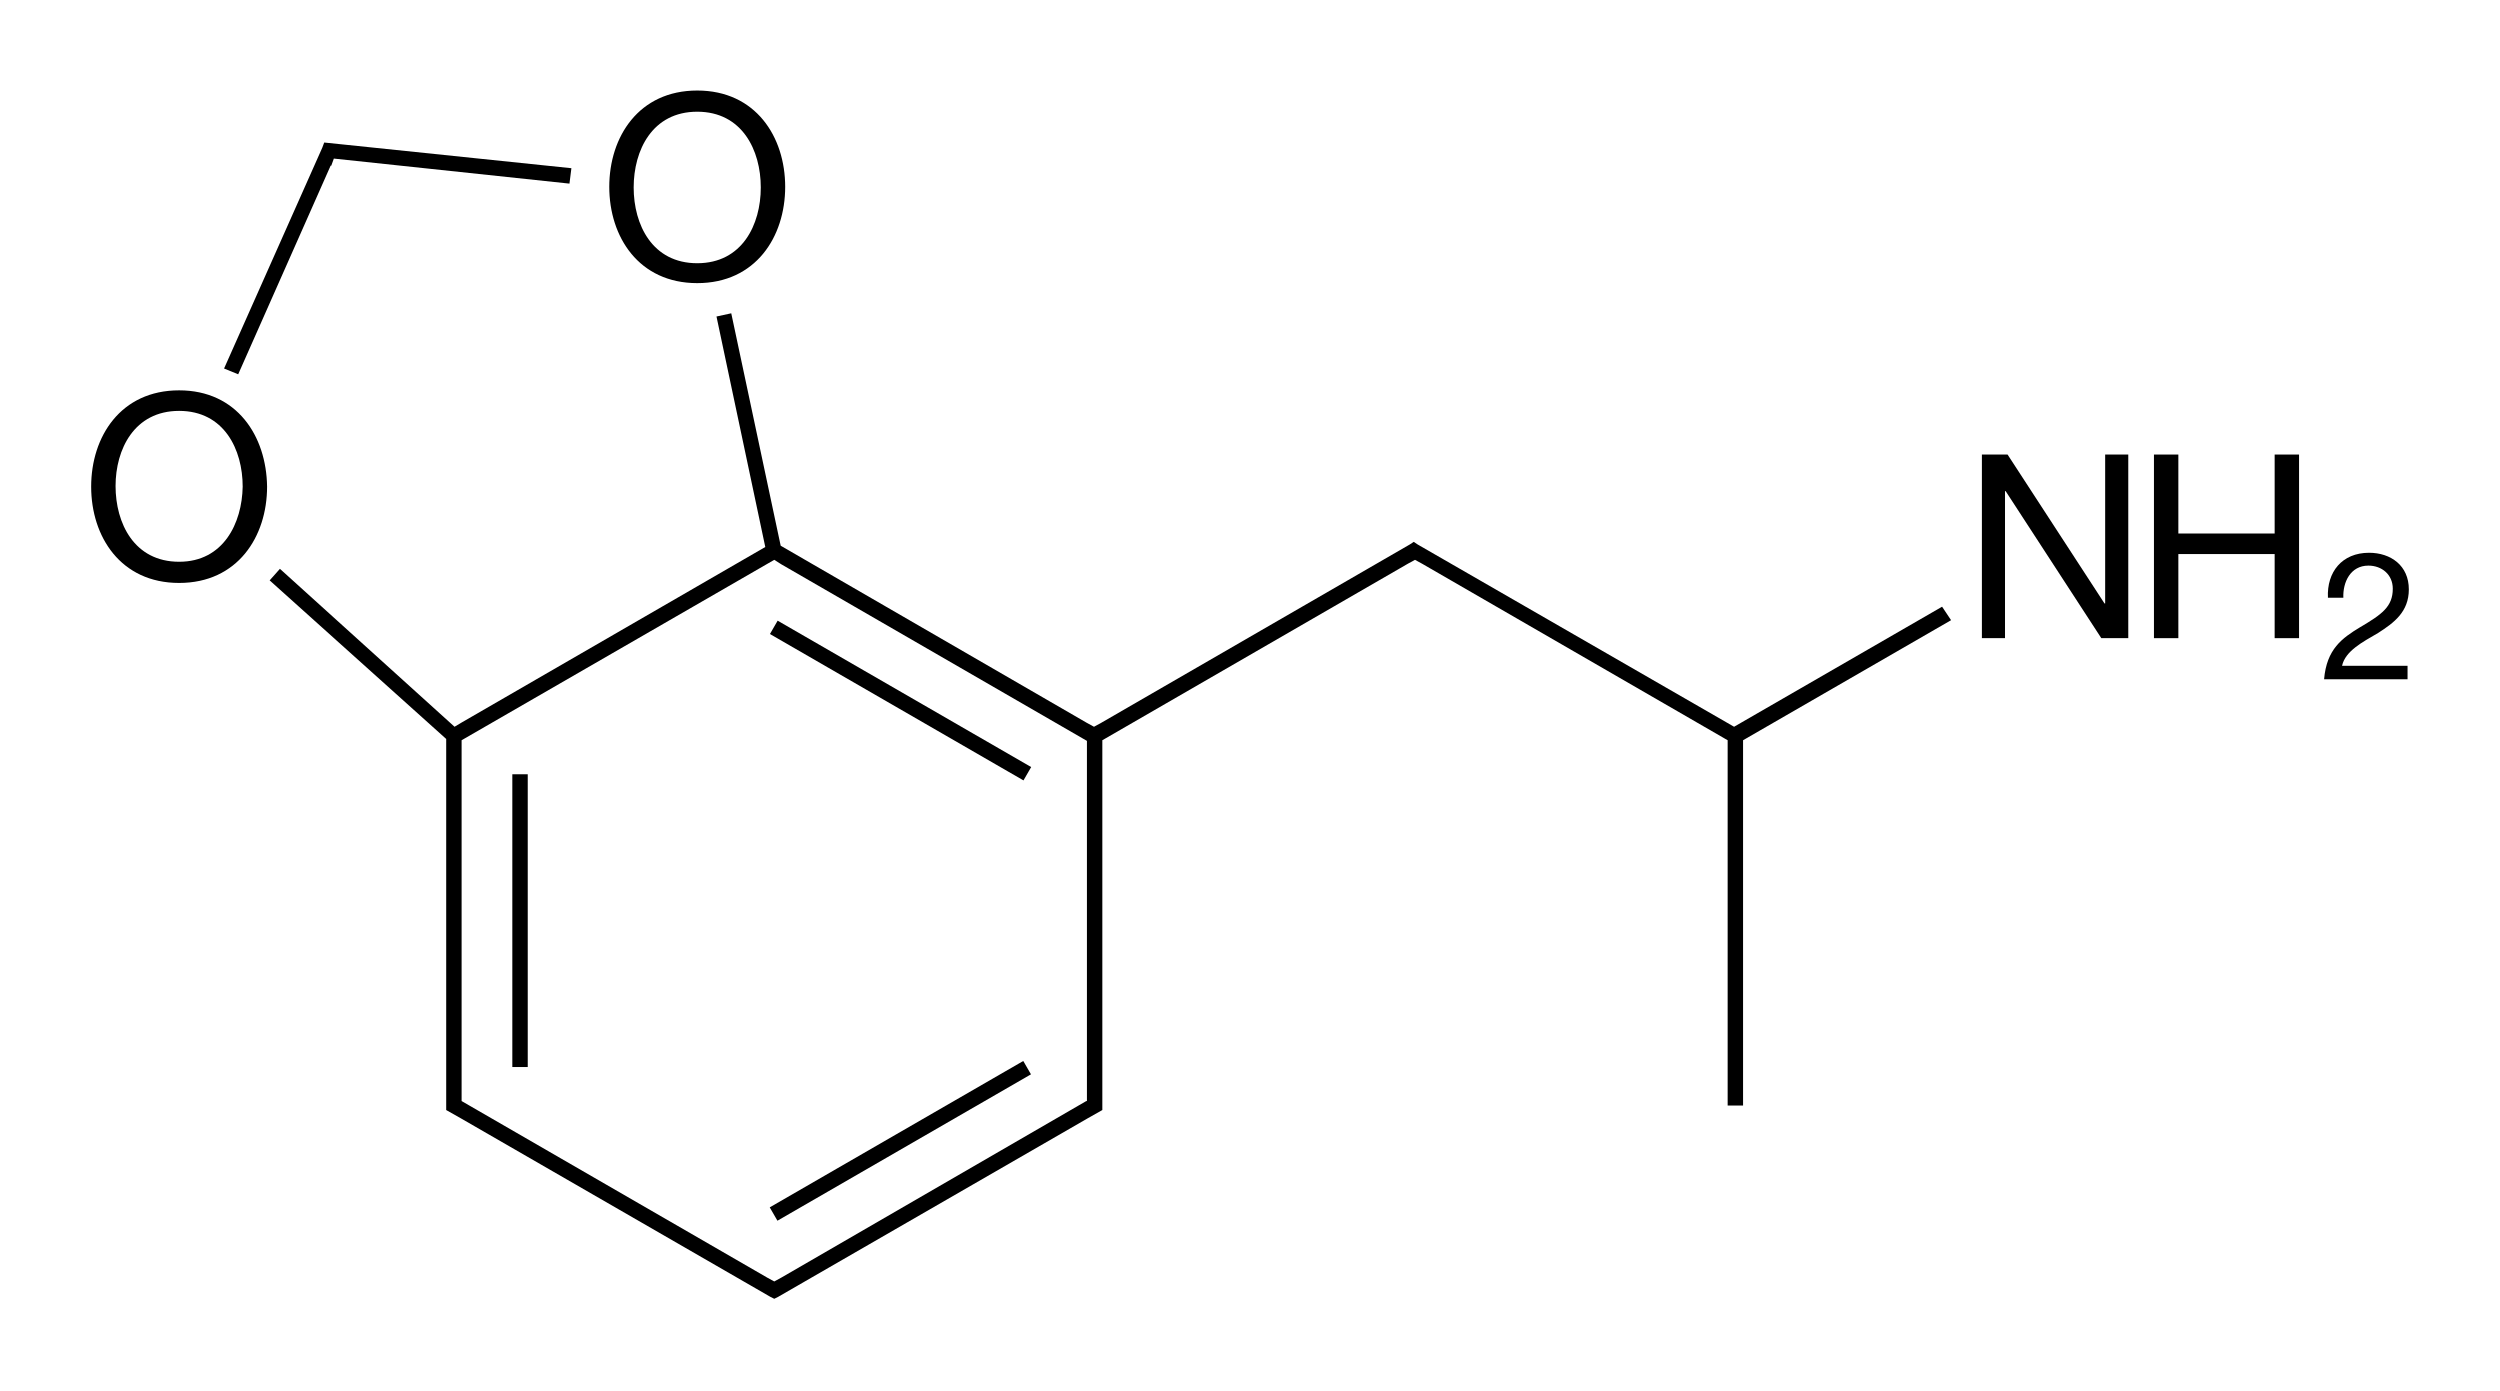
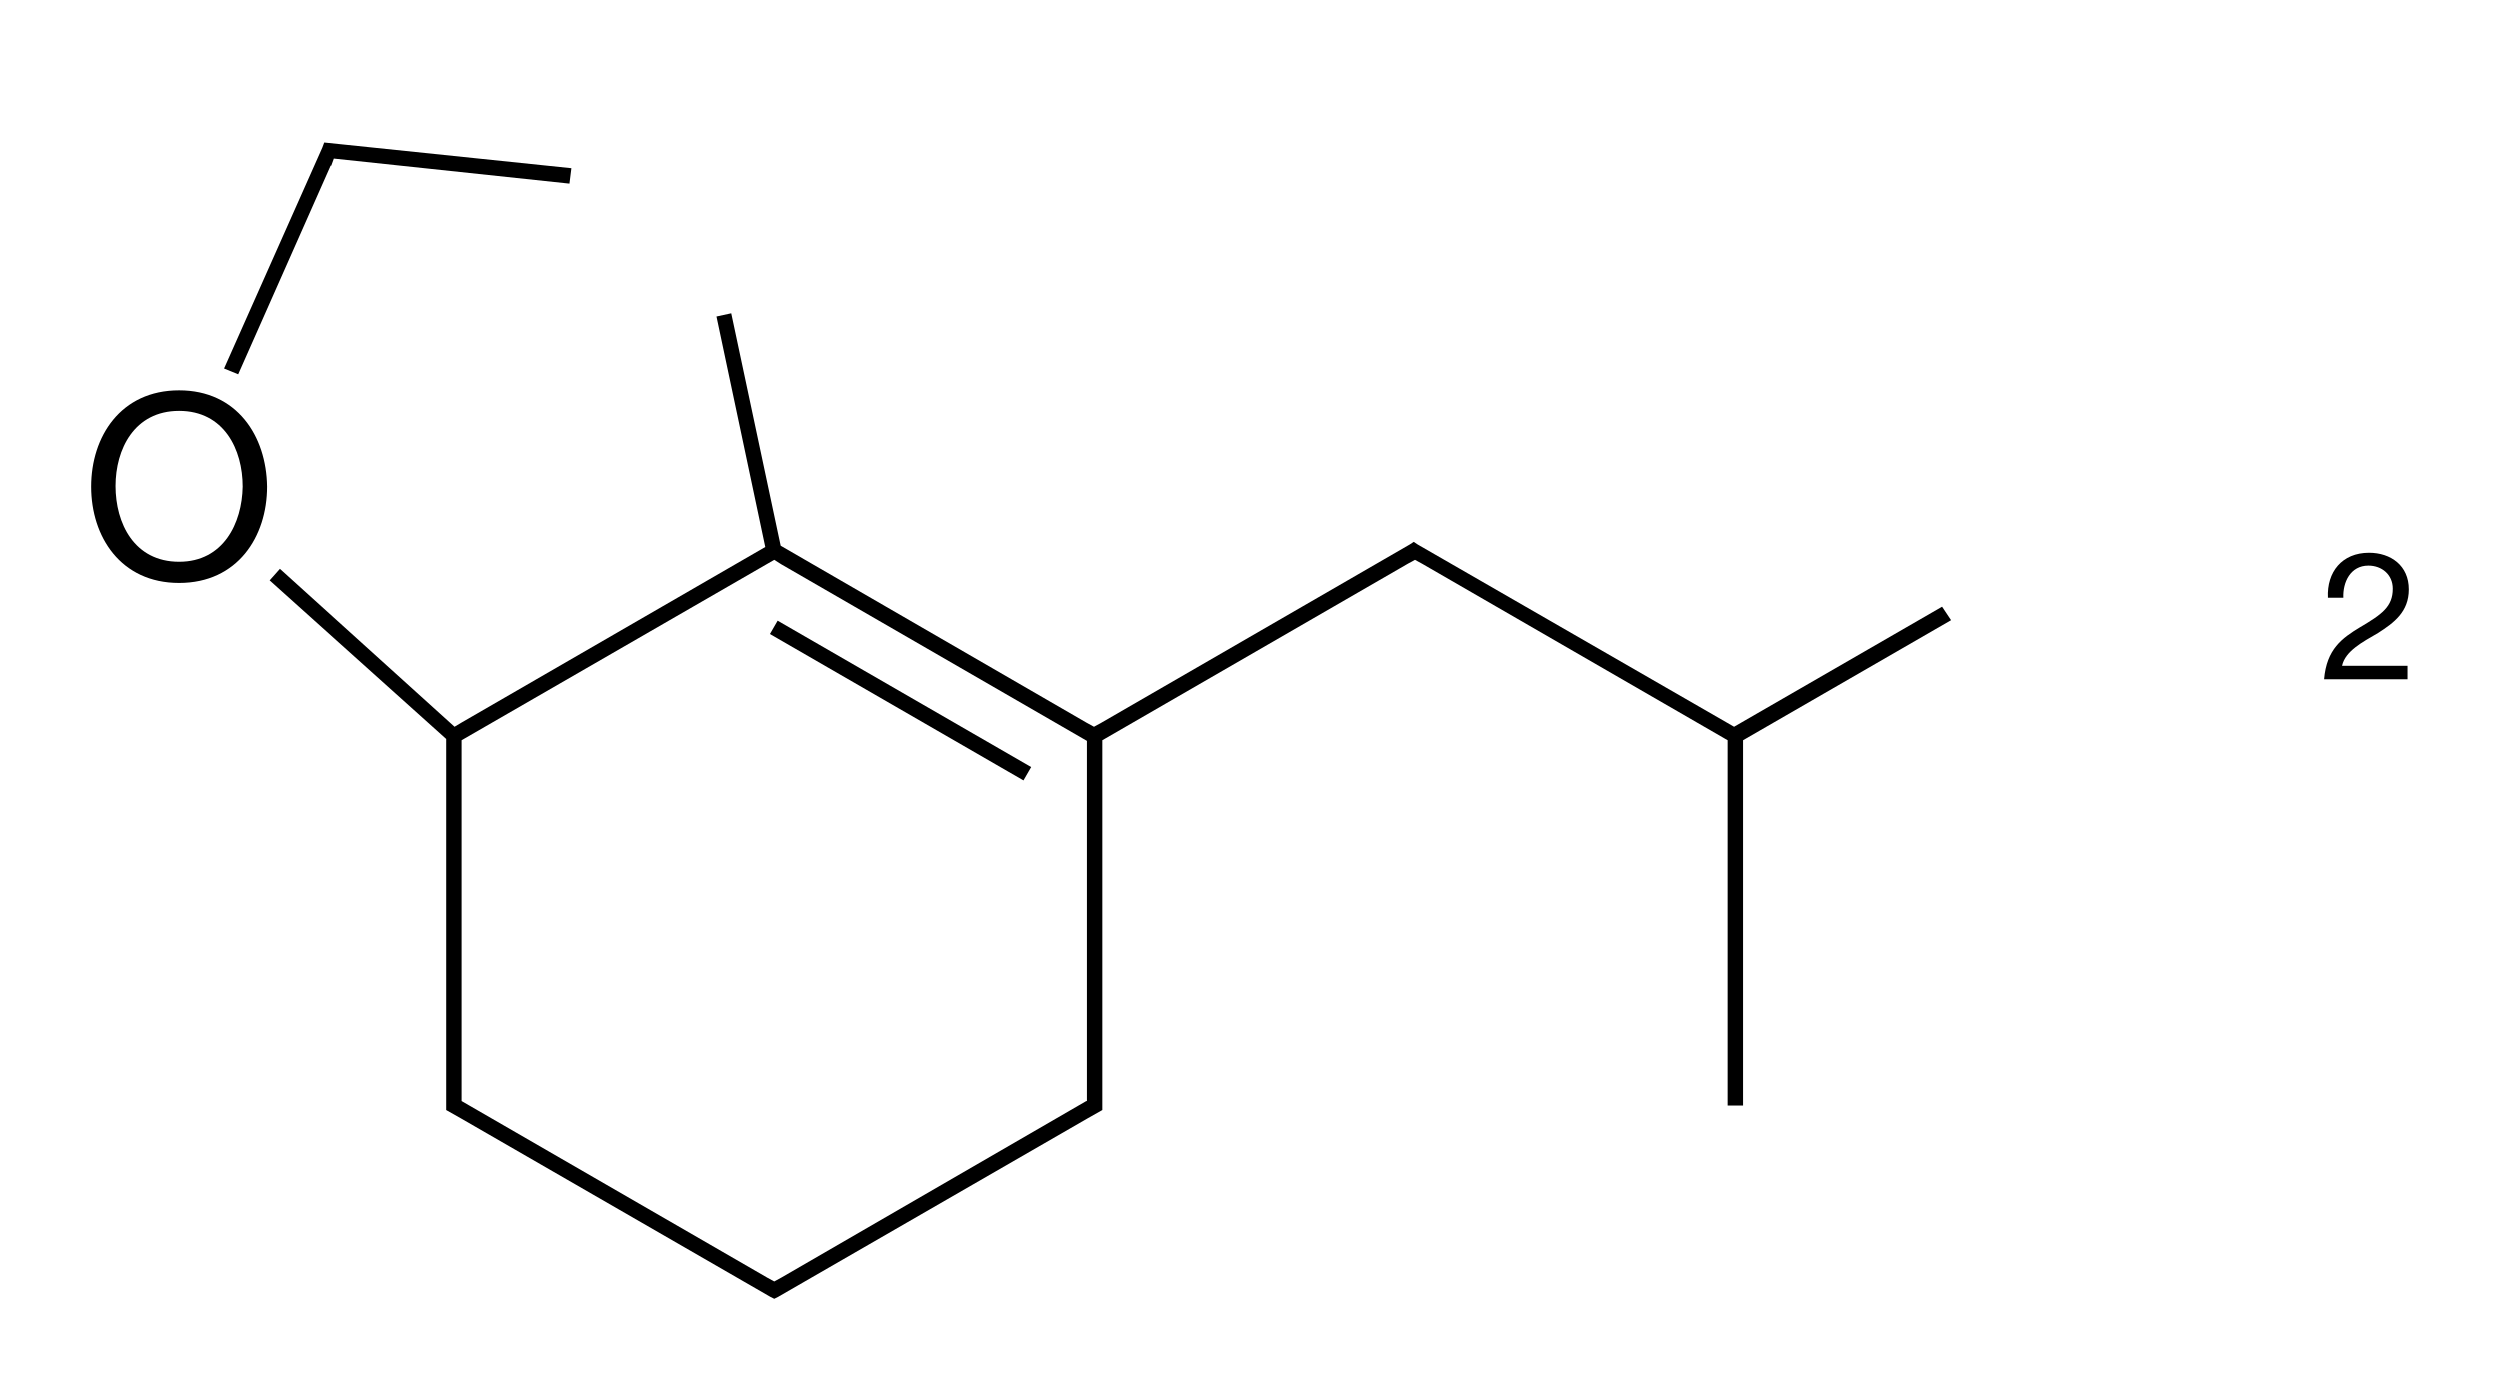
<svg xmlns="http://www.w3.org/2000/svg" version="1.1" id="Слой_1" x="0px" y="0px" viewBox="0 0 389.4 216.6" style="enable-background:new 0 0 389.4 216.6;" xml:space="preserve">
  <g>
-     <rect x="79.8" y="120.6" width="2.4" height="45.6" />
-     <rect x="117.5" y="176.4" transform="matrix(0.866 -0.5 0.5 0.866 -70.061 94.047)" width="45.6" height="2.4" />
    <rect x="139.1" y="86.4" transform="matrix(0.5 -0.866 0.866 0.5 -24.446 176.016)" width="2.4" height="45.6" />
    <polygon points="37.1,58.3 51.5,25.8 51.6,25.8 52,24.7 88.7,28.6 89,26.2 53.4,22.5 53.4,22.5 50.5,22.2 50.2,23 34.9,57.4  " />
    <path d="M302.5,94.5l-32.4,18.7l-49.3-28.4l-0.6-0.4l-0.6,0.4l-48.1,27.8l0,0l-1.1,0.6l-1.1-0.6l0,0L121.6,85l-0.3-1.4l0,0   l-7.4-34.8l-2.3,0.5l7.6,35.9l-47.4,27.4l0,0l-1,0.6L43.6,88.6L42,90.4l27.5,24.7v1.5v53.6v2v0.7l2.3,1.3l0,0l48.2,27.8l0,0   l0.6,0.3l0.6-0.3l0,0l48.2-27.8l0,0l2.3-1.3v-0.7v-2v-54.9l47.6-27.5l0,0l1.1-0.6l1.1,0.6l0,0l47.6,27.5v56.9h2.4v-56.9l32.4-18.7   L302.5,94.5z M169.2,171.5L121.7,199l0,0l-1.1,0.6l-1.1-0.6l0,0l-47.6-27.5v-1.3v-53.6v-1.3l48.7-28.1l1.1,0.7l0,0l47.6,27.5v54.9   V171.5z" />
-     <path d="M108.6,44.1c9.1,0,13.7-7.2,13.7-15s-4.6-15-13.7-15c-9.1,0-13.7,7.2-13.7,15S99.5,44.1,108.6,44.1z M108.6,17.4   c7,0,9.9,6,9.9,11.8s-2.9,11.8-9.9,11.8c-7,0-9.9-6-9.9-11.8S101.6,17.4,108.6,17.4z" />
    <path d="M27.9,60.8c-9.1,0-13.7,7.2-13.7,15c0,7.8,4.6,15,13.7,15s13.7-7.2,13.7-15C41.5,67.9,36.9,60.8,27.9,60.8z M27.9,87.5   c-7,0-9.9-6-9.9-11.8C18,70,20.9,64,27.9,64c7,0,9.9,6,9.9,11.8C37.7,81.5,34.8,87.5,27.9,87.5z" />
-     <polygon points="327.9,94 327.8,94 312.7,70.8 308.7,70.8 308.7,99.4 312.3,99.4 312.3,76.5 312.4,76.5 327.3,99.4 331.5,99.4    331.5,70.8 327.9,70.8  " />
-     <polygon points="354.3,83.1 339.3,83.1 339.3,70.8 335.5,70.8 335.5,99.4 339.3,99.4 339.3,86.3 354.3,86.3 354.3,99.4 358.1,99.4    358.1,70.8 354.3,70.8  " />
    <path d="M370.4,98.6c2.5-1.6,4.8-3.3,4.8-6.8c0-3.7-2.8-5.7-6.2-5.7c-4.2,0-6.6,3-6.4,7h2.4c-0.1-2.4,1.1-5,3.9-5   c2.1,0,3.8,1.4,3.8,3.6c0,2.8-1.7,4-5.1,6c-2.8,1.7-5.2,3.4-5.6,8.1h13v-2.1h-10.2C365.3,101.4,368,100,370.4,98.6z" />
  </g>
</svg>